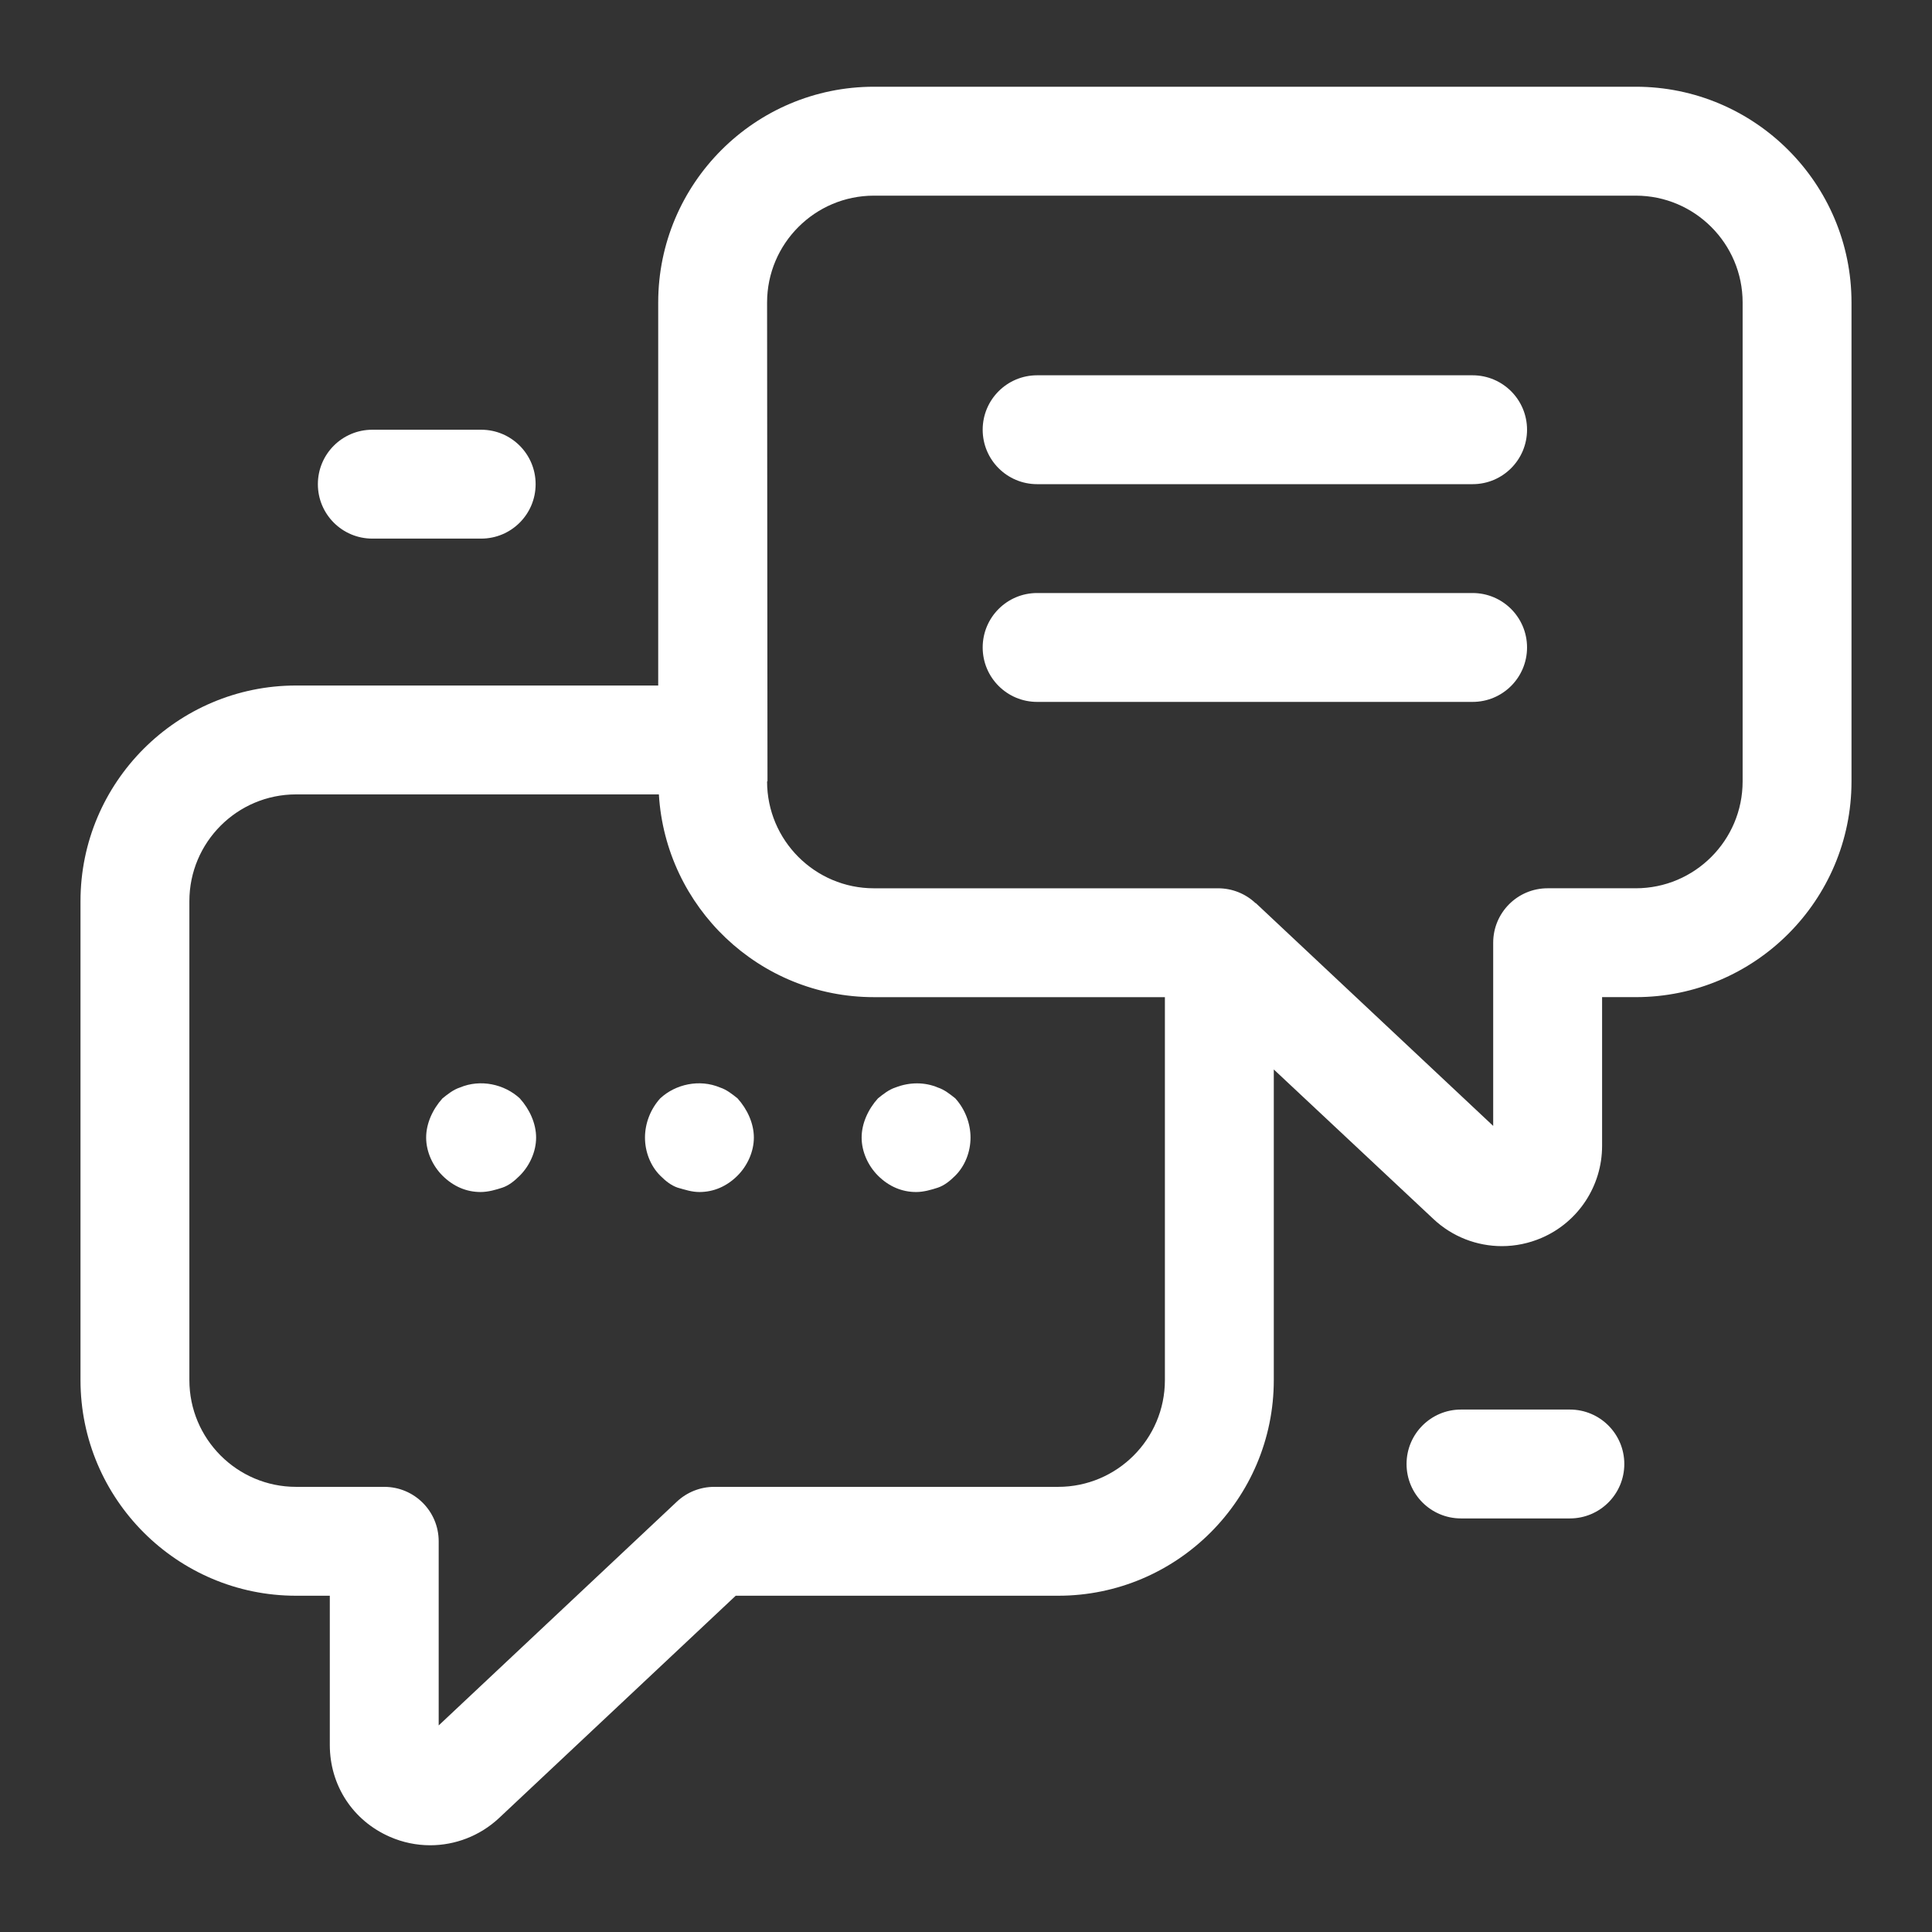
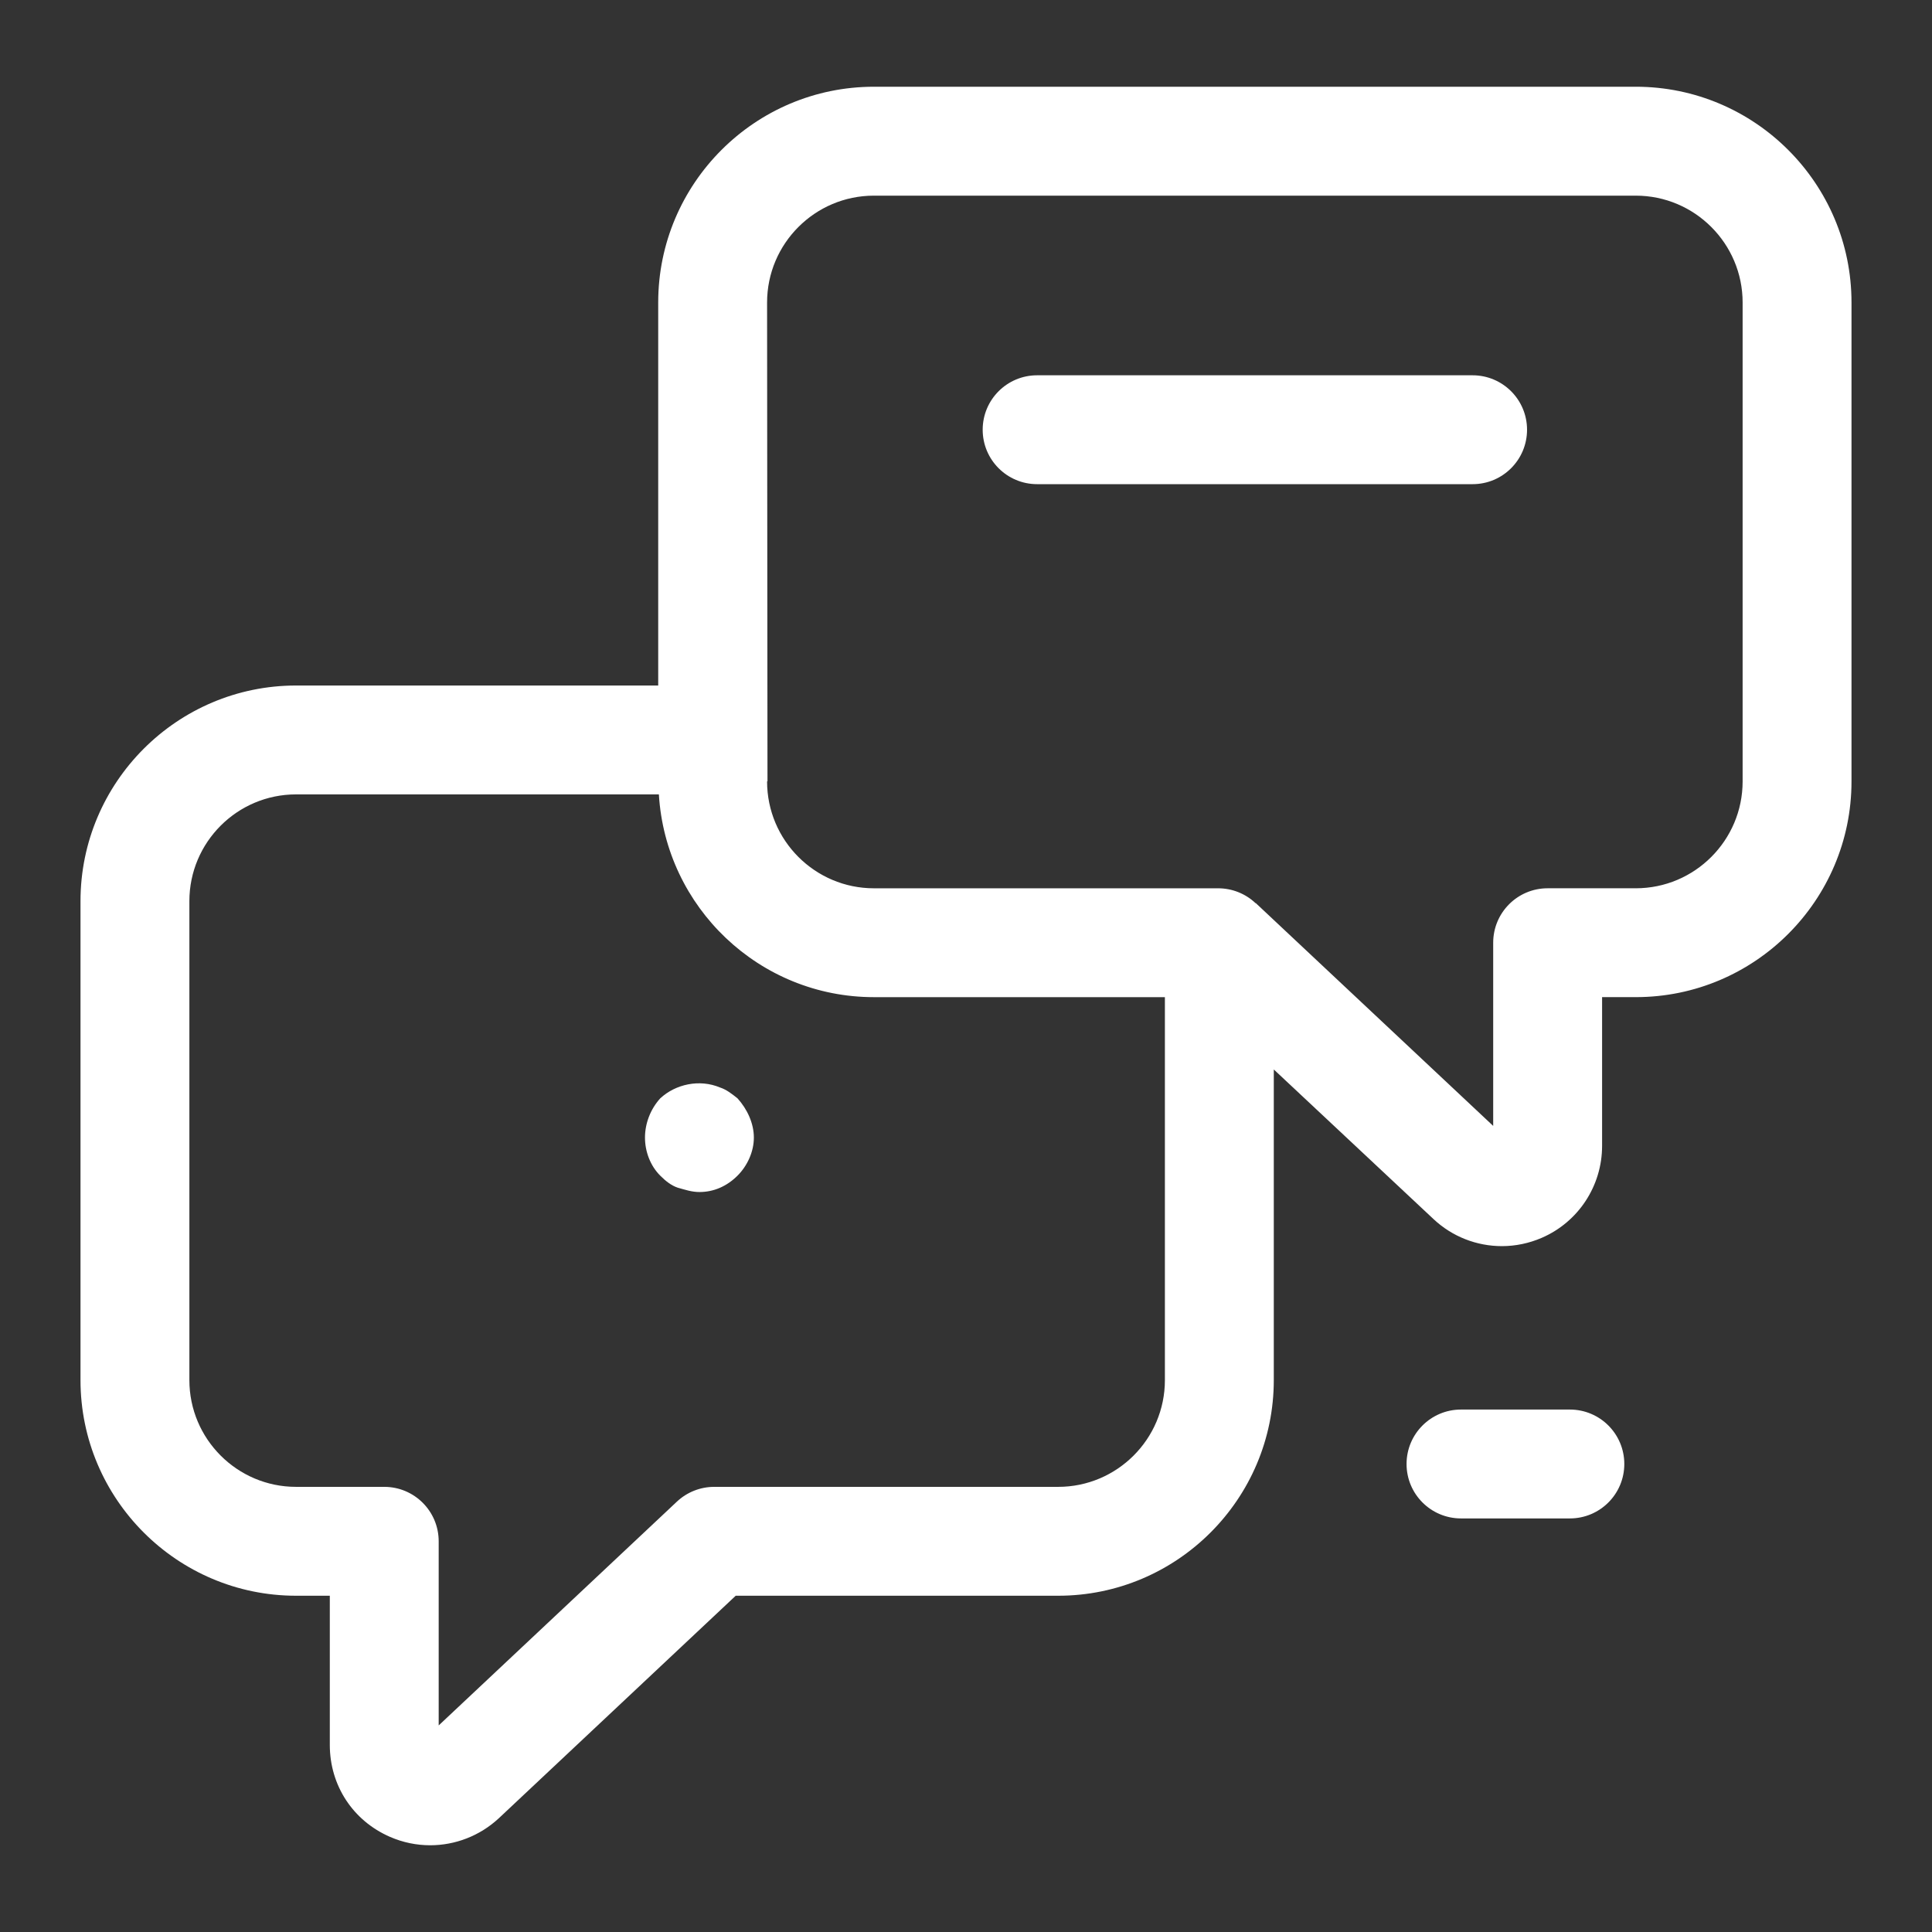
<svg xmlns="http://www.w3.org/2000/svg" xmlns:ns1="http://sodipodi.sourceforge.net/DTD/sodipodi-0.dtd" xmlns:ns2="http://www.inkscape.org/namespaces/inkscape" height="512" viewBox="0 0 96 96" width="512" version="1.1" id="svg356" ns1:docname="chat.svg" ns2:version="1.2.2 (b0a8486541, 2022-12-01)">
  <rect x="0" y="0" width="96" height="96" fill="#333333" stroke="none" />
  <defs id="defs360" />
  <ns1:namedview id="namedview358" pagecolor="#ffffff" bordercolor="#666666" borderopacity="1.0" ns2:showpageshadow="2" ns2:pageopacity="0.0" ns2:pagecheckerboard="0" ns2:deskcolor="#d1d1d1" showgrid="false" ns2:zoom="0.42236328" ns2:cx="-46.168786" ns2:cy="217.82197" ns2:window-width="1920" ns2:window-height="1011" ns2:window-x="0" ns2:window-y="32" ns2:window-maximized="1" ns2:current-layer="svg356" />
  <g id="Layer_4" style="fill:#ffffff">
    <g id="g353" style="fill:#ffffff">
      <path d="m81.282 4.31h-37.858c-5.91 0-10.718 4.807-10.718 10.719v19.034h-17.995c-5.906.001-10.711 4.808-10.711 10.714v23.8c0 5.906 4.805 10.714 10.711 10.714h1.677v7.412c0 2.013 1.146 3.767 2.991 4.57.642.28 1.322.417 1.996.417 1.238 0 2.46-.46 3.411-1.342l11.771-11.057h16.023c5.908 0 10.714-4.807 10.714-10.714v-15.436l7.928 7.427c.942.888 2.166 1.352 3.407 1.352.667 0 1.341-.137 1.978-.412 1.822-.787 3-2.583 3-4.57v-7.391h1.676c5.909.001 10.717-4.807 10.717-10.718v-23.8c0-5.911-4.808-10.719-10.718-10.719zm-28.702 69.571h-17.093c-.688 0-1.351.264-1.852.734l-11.837 11.121v-9.15c0-1.495-1.211-2.705-2.705-2.705h-4.382c-2.923 0-5.301-2.377-5.301-5.304v-23.8c0-2.927 2.378-5.304 5.301-5.304h18.028c.336 5.611 4.993 10.075 10.685 10.075h14.459v19.029c.001 2.927-2.379 5.304-5.303 5.304zm34.01-35.052c0 2.927-2.381 5.309-5.308 5.309h-4.381c-1.494 0-2.705 1.21-2.705 2.705v9.103s-11.72-10.999-11.742-11.02l-.056-.053-.007.008-.014-.013c-.501-.47-1.163-.729-1.85-.729h-17.103c-2.927 0-5.308-2.383-5.308-5.309v-.005h.02l-.02-23.794c0-2.927 2.381-5.309 5.308-5.309h37.858c2.927 0 5.308 2.383 5.308 5.309z" id="path337" style="fill:#ffffff" />
      <path d="m73.172 18.648h-21.638c-1.494 0-2.705 1.21-2.705 2.705s1.211 2.705 2.705 2.705h21.639c1.494 0 2.705-1.21 2.705-2.705s-1.212-2.705-2.706-2.705z" id="path339" style="fill:#ffffff" />
-       <path d="m73.172 29.467h-21.638c-1.494 0-2.705 1.21-2.705 2.705s1.211 2.705 2.705 2.705h21.639c1.494 0 2.705-1.21 2.705-2.705s-1.212-2.705-2.706-2.705z" id="path341" style="fill:#ffffff" />
-       <path d="m22.852 54.038c-.324.106-.595.322-.865.539-.487.539-.812 1.247-.812 1.949s.324 1.405.812 1.891c.541.539 1.19.814 1.893.814.378 0 .758-.111 1.082-.217.325-.111.595-.328.865-.597.487-.486.812-1.189.812-1.891s-.325-1.411-.812-1.949c-.757-.702-1.947-.972-2.975-.539z" id="path343" style="fill:#ffffff" />
      <path d="m35.781 54.038c-1.028-.433-2.218-.164-2.975.539-.487.539-.757 1.247-.757 1.949s.27 1.405.757 1.891c.27.269.541.486.865.597.379.106.703.217 1.082.217.704 0 1.353-.275 1.894-.814.487-.486.812-1.189.812-1.891s-.325-1.411-.812-1.949c-.271-.216-.541-.433-.866-.539z" id="path345" style="fill:#ffffff" />
-       <path d="m46.601 54.038c-.649-.275-1.407-.275-2.11 0-.324.106-.595.322-.865.539-.487.539-.812 1.247-.812 1.949s.324 1.405.812 1.891c.541.539 1.19.814 1.894.814.378 0 .757-.111 1.082-.217.325-.111.595-.328.866-.597.487-.486.757-1.189.757-1.891s-.271-1.411-.757-1.949c-.272-.216-.542-.433-.867-.539z" id="path347" style="fill:#ffffff" />
-       <path d="m18.5 26.763h5.41c1.494 0 2.705-1.21 2.705-2.705s-1.211-2.705-2.705-2.705h-5.41c-1.494 0-2.705 1.21-2.705 2.705-.001 1.495 1.21 2.705 2.705 2.705z" id="path349" style="fill:#ffffff" />
      <path d="m78.006 70.04h-5.41c-1.494 0-2.705 1.21-2.705 2.705s1.211 2.705 2.705 2.705h5.41c1.494 0 2.705-1.21 2.705-2.705s-1.211-2.705-2.705-2.705z" id="path351" style="fill:#ffffff" />
    </g>
  </g>
</svg>